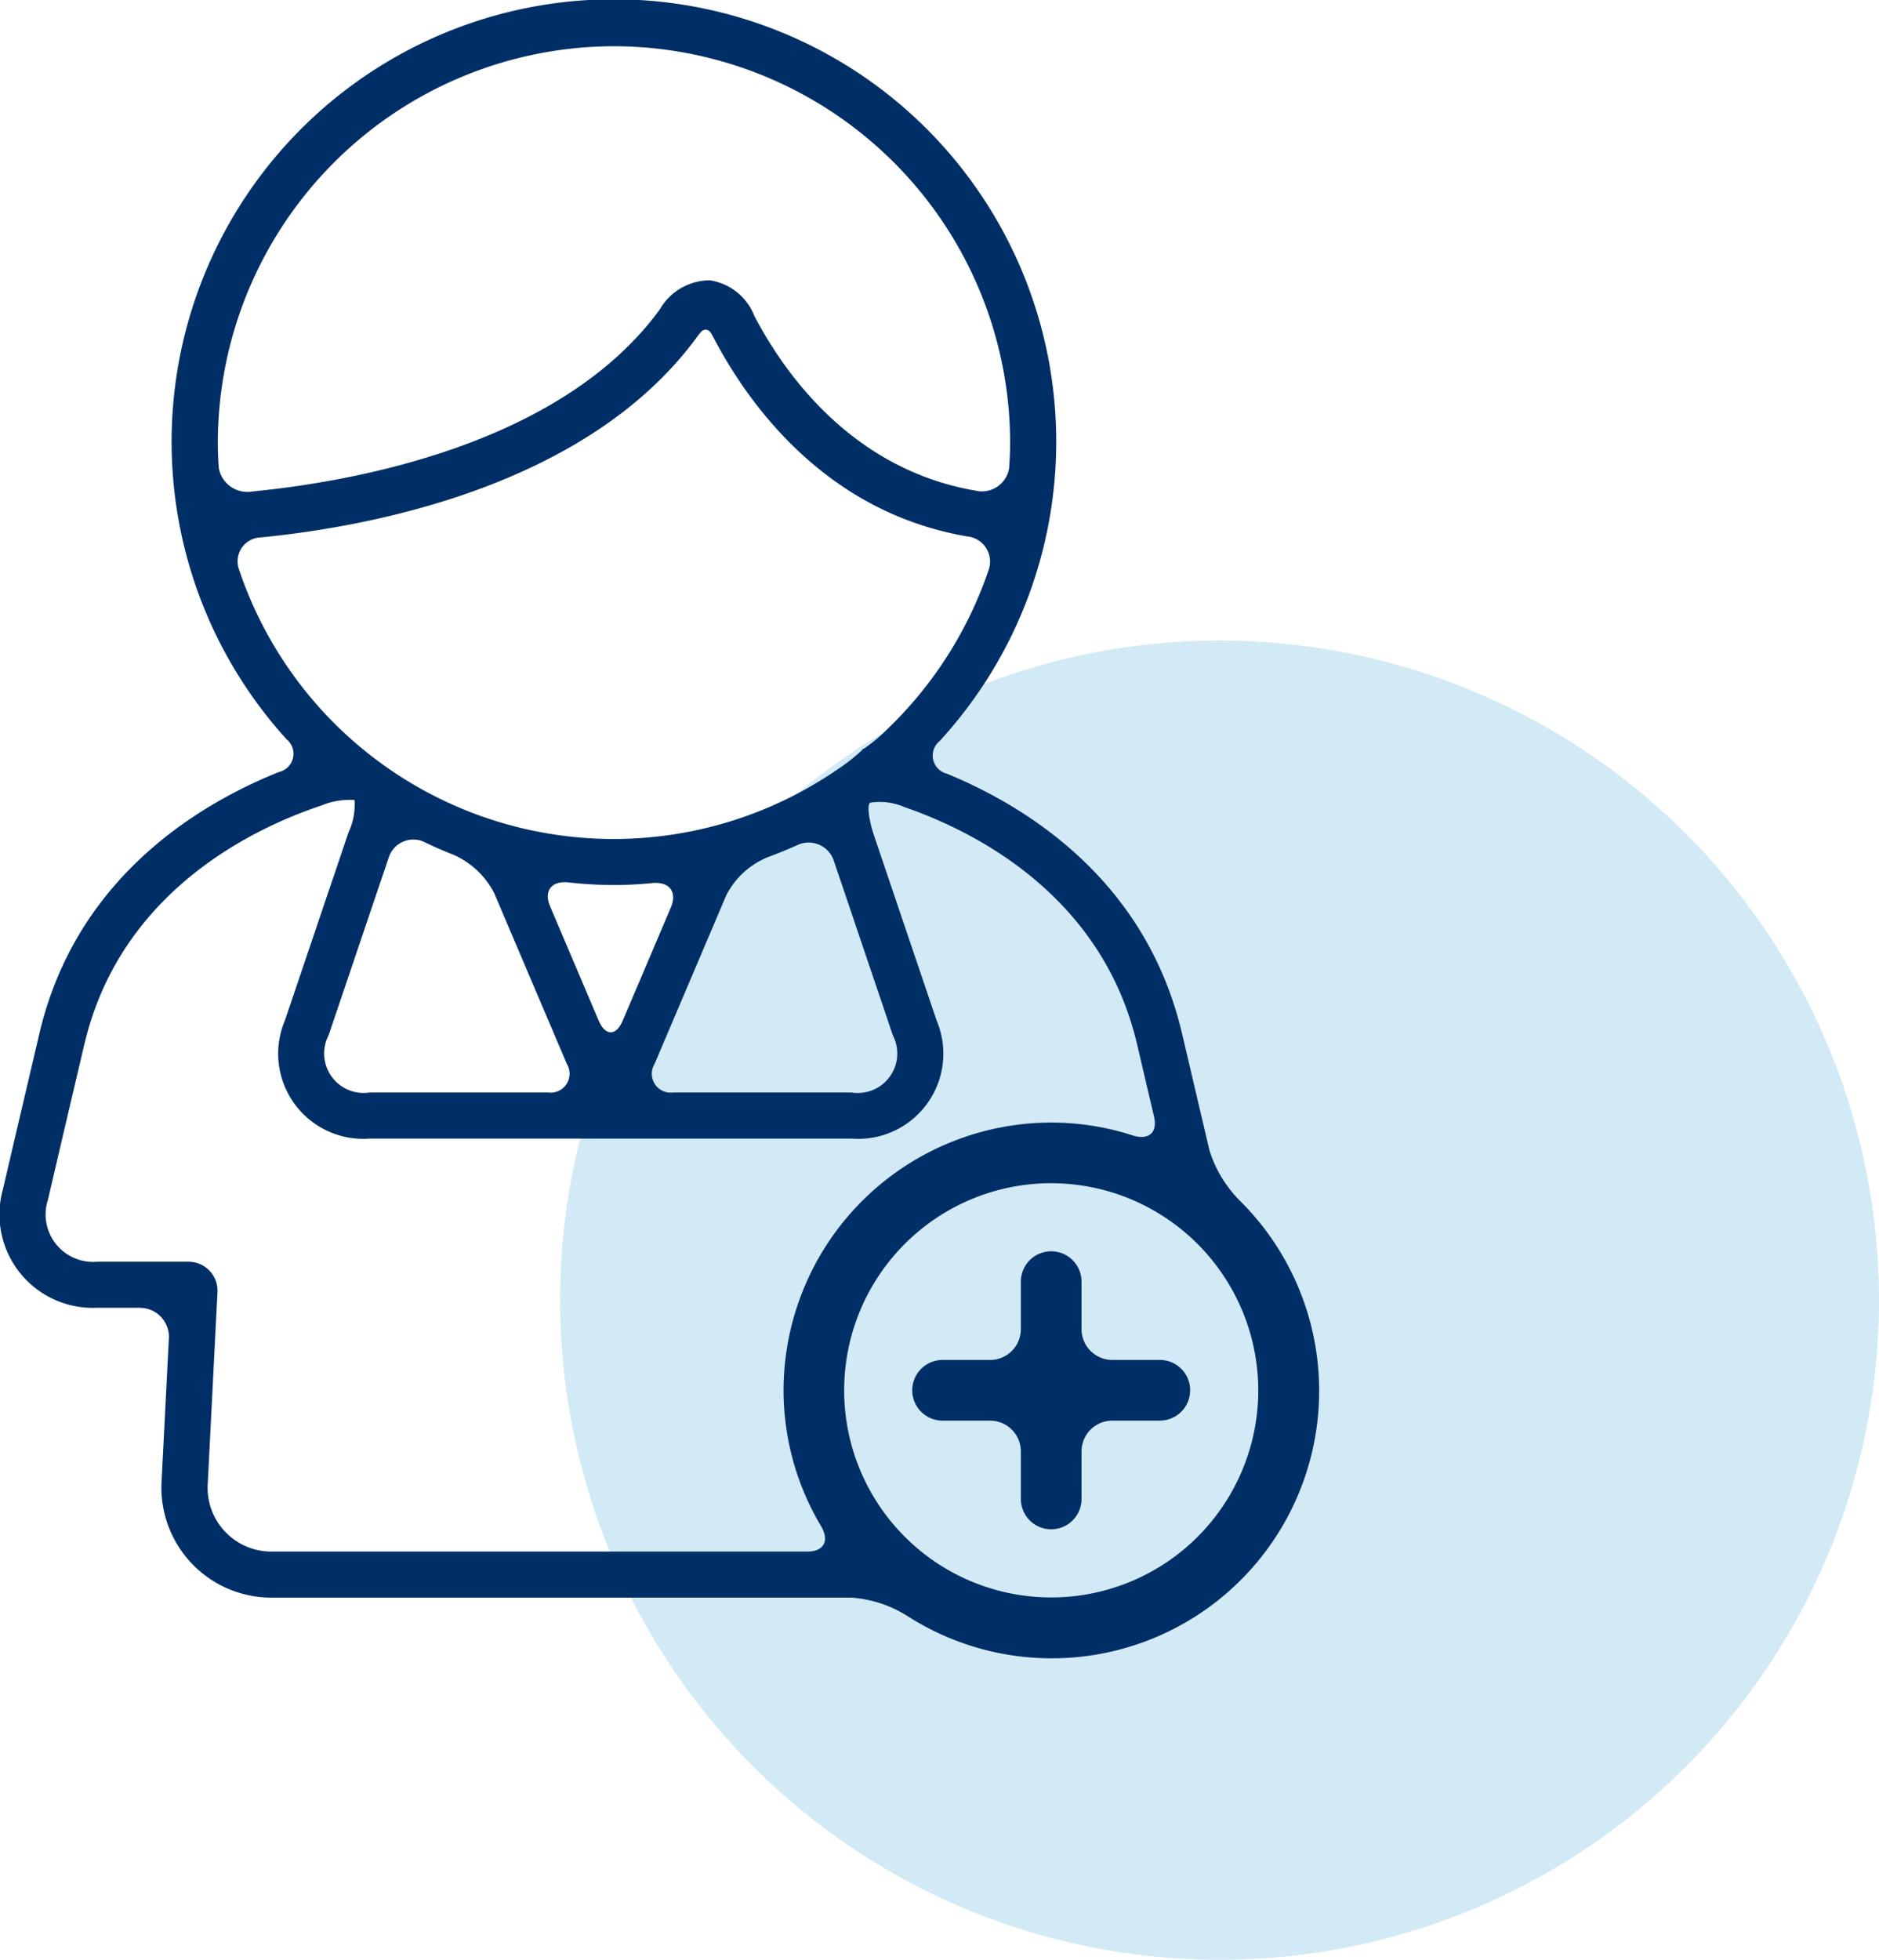
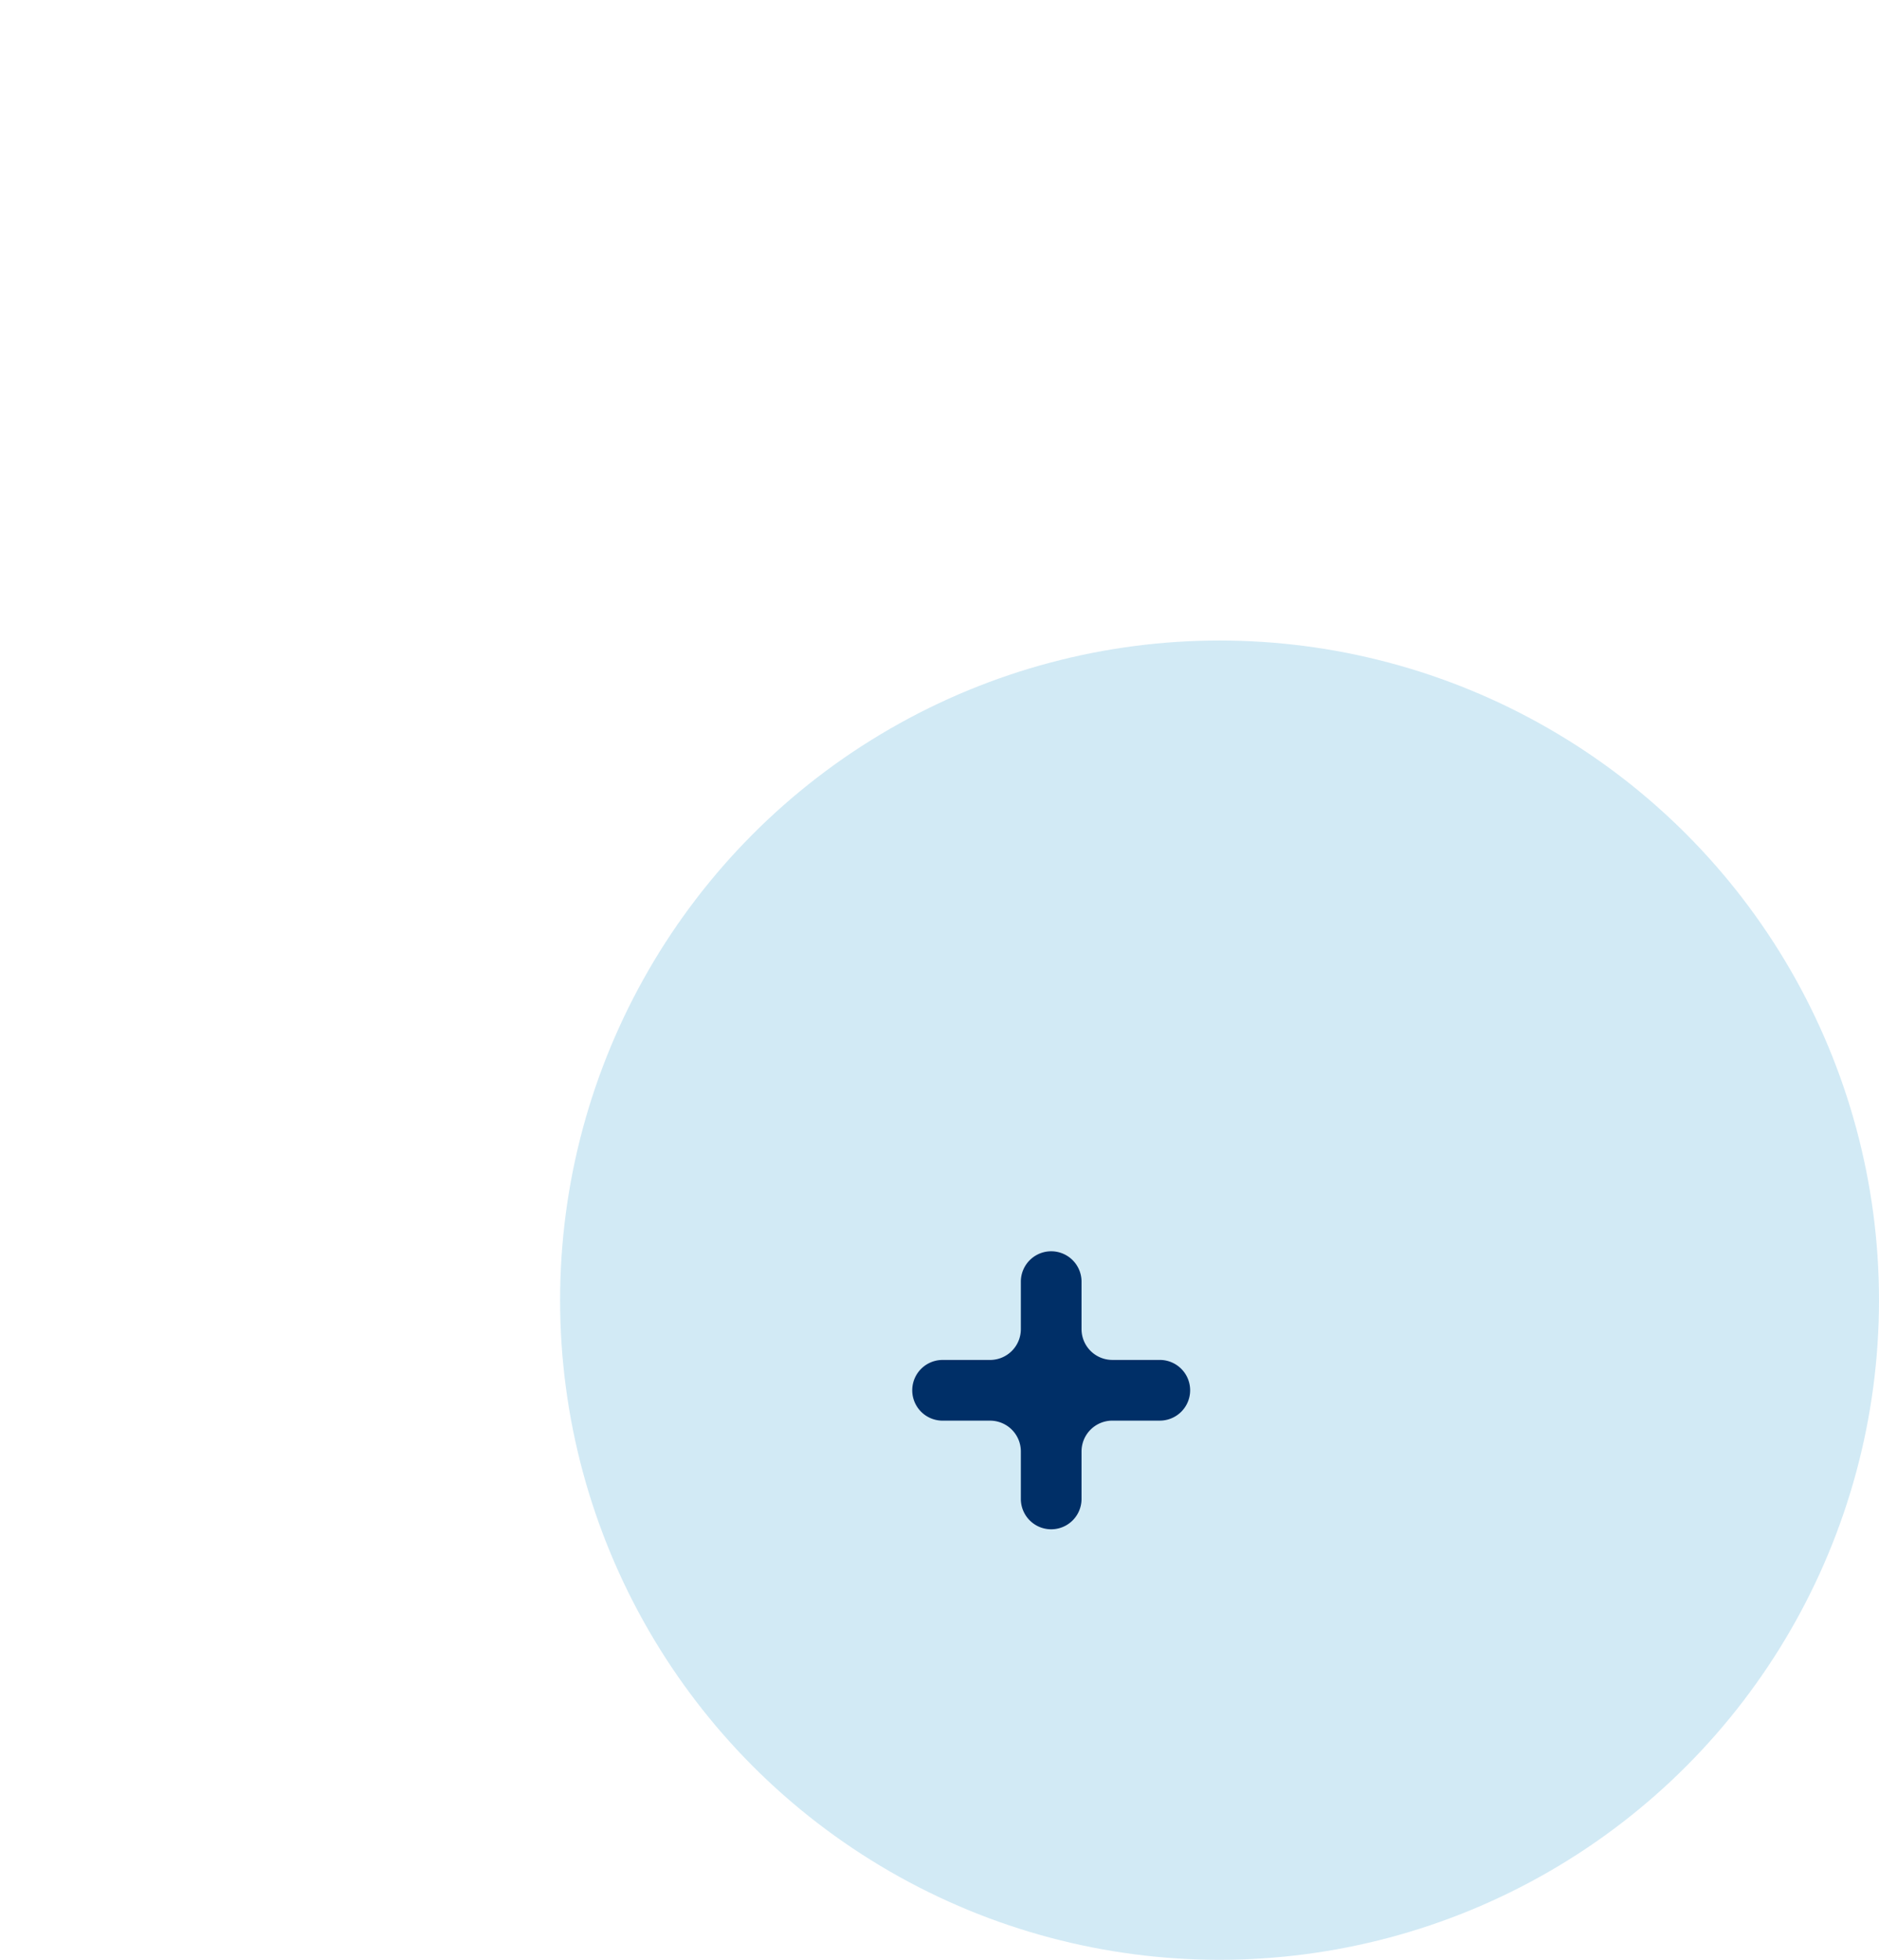
<svg xmlns="http://www.w3.org/2000/svg" width="80.514" height="83.952" viewBox="0 0 80.514 83.952">
  <g id="Group_291" data-name="Group 291" transform="translate(-985.5 -246)">
    <g id="Group_290" data-name="Group 290">
      <ellipse id="Ellipse_1" data-name="Ellipse 1" cx="28.257" cy="28.257" rx="28.257" ry="28.257" transform="translate(1009.5 273.438)" fill="#67b8de" opacity="0.3" />
      <g id="add-ons_icon" data-name="add-ons icon" transform="translate(932.943 246)">
        <g id="Group_288" data-name="Group 288" transform="translate(52.557)">
          <g id="Group_287" data-name="Group 287">
-             <path id="Path_369" data-name="Path 369" d="M58.539,56.024a1.241,1.241,0,0,1,1.253,1.319l-.31,6.1a4.712,4.712,0,0,0,4.748,4.994H89.035a5.193,5.193,0,0,1,2.388.778,11.459,11.459,0,0,0,14.242-17.8,5.3,5.3,0,0,1-1.29-2.16c-.309-1.324-.693-2.961-1.17-4.989-1.544-6.563-6.64-9.71-10.071-11.123a.8.8,0,0,1-.312-1.4,18.953,18.953,0,1,0-27.986-.075.8.8,0,0,1-.321,1.4c-3.431,1.373-8.7,4.52-10.269,11.2-.7,2.986-1.205,5.134-1.563,6.675a4,4,0,0,0,4.042,5.077h1.812Zm47.934,3.533A8.872,8.872,0,1,1,97.6,50.685,8.883,8.883,0,0,1,106.473,59.557ZM78.865,1.981A17,17,0,0,1,95.84,18.956c0,.375-.016.745-.045,1.11a1.18,1.18,0,0,1-1.428.953c-5.249-.9-8.158-4.949-9.487-7.486a2.435,2.435,0,0,0-1.91-1.526,2.486,2.486,0,0,0-2.146,1.255c-4.239,5.8-13.135,7.369-17.459,7.792a1.242,1.242,0,0,1-1.431-.994c-.028-.366-.043-.734-.043-1.106A17,17,0,0,1,78.865,1.981ZM63.747,23.02c4.7-.465,14-2.191,18.677-8.587.067-.092.129-.166.182-.226a.247.247,0,0,1,.384.014,2.491,2.491,0,0,1,.137.235c1.51,2.882,4.819,7.482,10.861,8.52a1.085,1.085,0,0,1,.935,1.428,17.01,17.01,0,0,1-4.314,6.8,7.283,7.283,0,0,1-1.036.869.053.053,0,0,0-.061.044,7.855,7.855,0,0,1-1.068.842A16.932,16.932,0,0,1,62.8,24.4,1.027,1.027,0,0,1,63.747,23.02ZM76.918,37.8a17.582,17.582,0,0,0,1.947.111c.556,0,1.1-.03,1.645-.083.726-.071,1.077.375.792,1.046l-2.059,4.843c-.285.671-.748.671-1.034,0l-2.08-4.891C75.844,38.158,76.193,37.72,76.918,37.8Zm-.869,9H68.388a1.69,1.69,0,0,1-1.753-2.445l2.576-7.612A1.108,1.108,0,0,1,70.8,36.1q.576.275,1.175.511a3.565,3.565,0,0,1,1.761,1.655l3.113,7.316A.811.811,0,0,1,76.049,46.8Zm9.4-10.079c.418-.154.83-.321,1.234-.5a1.136,1.136,0,0,1,1.607.665l2.528,7.472A1.69,1.69,0,0,1,89.061,46.8H81.4a.809.809,0,0,1-.8-1.214l3.077-7.234A3.452,3.452,0,0,1,85.446,36.724Zm-29.272,8c1.544-6.567,7.288-9.26,10.137-10.211a3.218,3.218,0,0,1,1.434-.24,2.776,2.776,0,0,1-.253,1.374l-2.731,8.072a3.649,3.649,0,0,0,3.629,5.059H89.062a3.649,3.649,0,0,0,3.629-5.059l-2.674-7.9c-.234-.69-.312-1.329-.177-1.431a2.707,2.707,0,0,1,1.506.2c2.911,1.009,8.422,3.725,9.931,10.137.272,1.158.512,2.183.727,3.1.166.71-.235,1.035-.929.81a11.323,11.323,0,0,0-3.474-.545A11.481,11.481,0,0,0,86.132,59.557a11.349,11.349,0,0,0,1.6,5.807c.372.627.145,1.1-.584,1.1H64.228a2.731,2.731,0,0,1-2.769-2.915l.416-8.182a1.242,1.242,0,0,0-1.253-1.319h-3.9A2.032,2.032,0,0,1,54.61,51.4C54.97,49.854,55.472,47.709,56.173,44.726Z" transform="translate(-52.557)" fill="#002f67" />
            <path id="Path_370" data-name="Path 370" d="M340.4,391.661a1.32,1.32,0,0,1-1.32,1.32h-2.034a1.3,1.3,0,1,0,0,2.6h2.034a1.32,1.32,0,0,1,1.32,1.32v2.034a1.3,1.3,0,1,0,2.6,0V396.9a1.321,1.321,0,0,1,1.32-1.32h2.034a1.3,1.3,0,1,0,0-2.6h-2.034a1.321,1.321,0,0,1-1.32-1.32v-2.034a1.3,1.3,0,0,0-2.6,0Z" transform="translate(-296.657 -334.725)" fill="#002f67" />
          </g>
        </g>
      </g>
    </g>
  </g>
</svg>